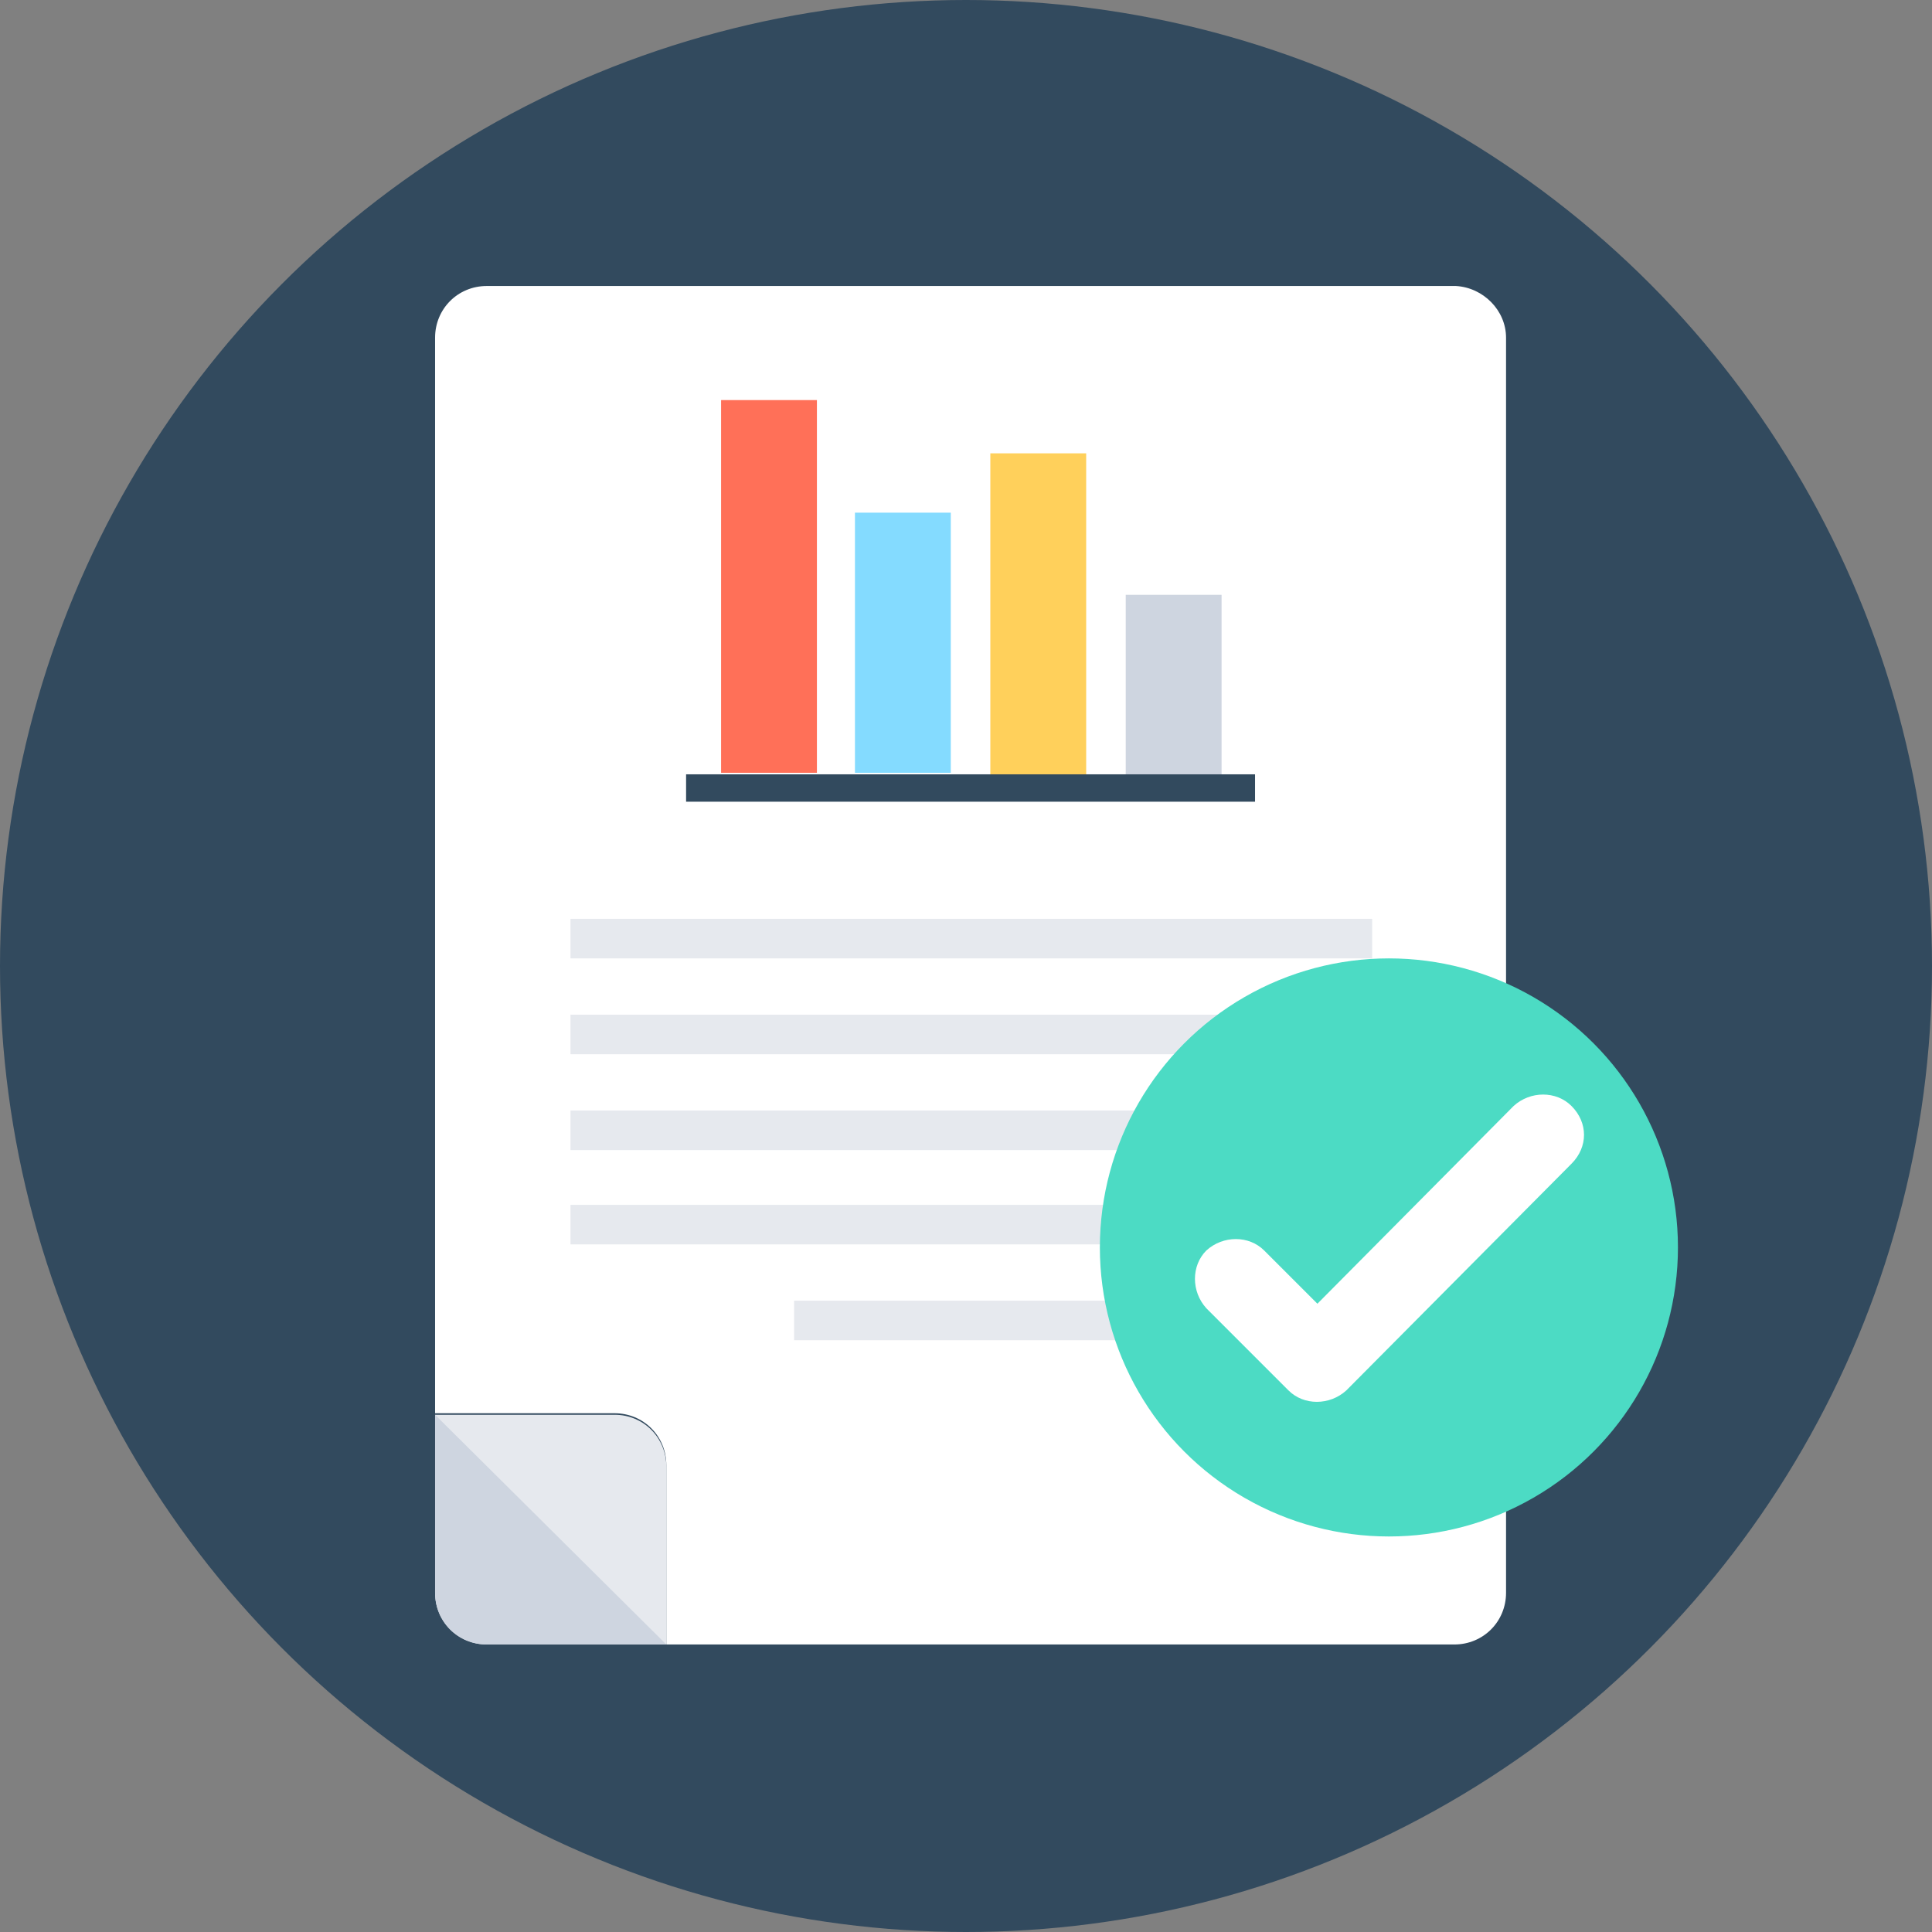
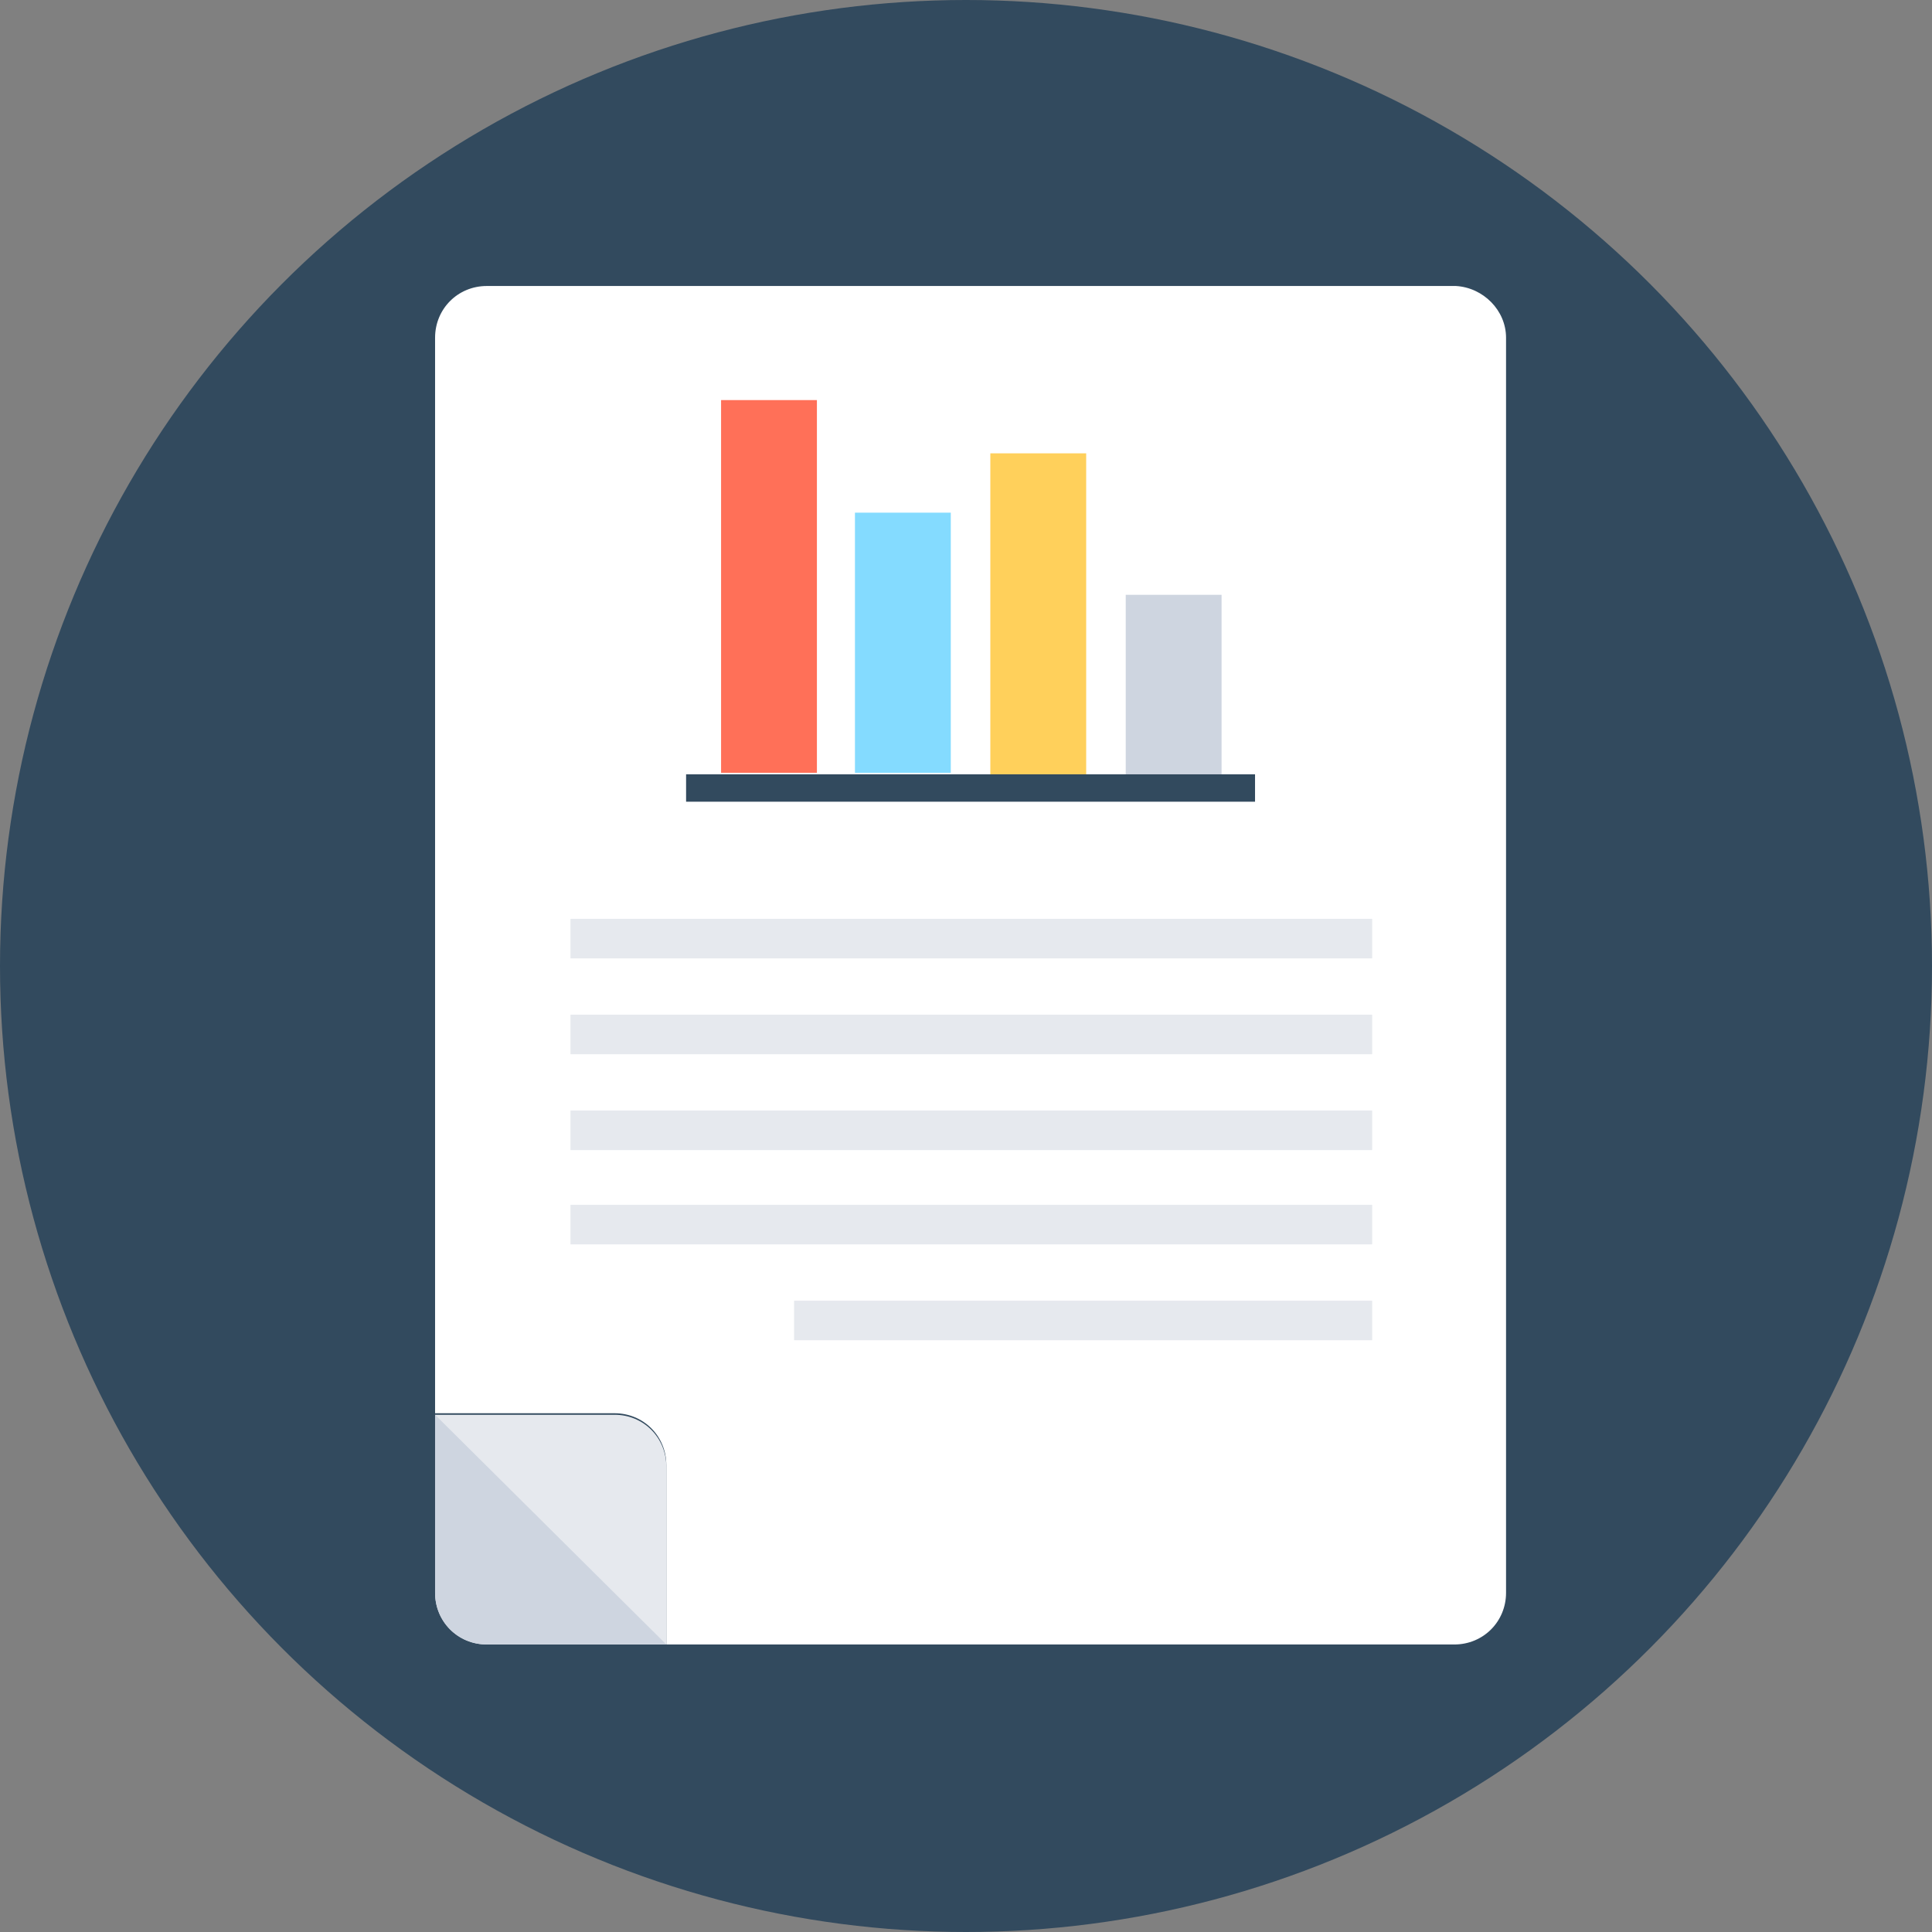
<svg xmlns="http://www.w3.org/2000/svg" version="1.1" id="Layer_1" viewBox="0 0 508 508" xml:space="preserve">
  <rect x="0" y="0" width="508" height="508" fill="#808080" stroke="none" />
  <circle style="fill:#324A5E;" cx="254" cy="254" r="254" />
  <path style="fill:#FFFFFF;" d="M396,88.8v330c0,7.6-6,13.6-13.6,13.6H175.2v-47.2c0-7.6-6-13.6-13.6-13.6h-47.2V88.8  c0-7.6,6-13.6,13.6-13.6h254.8C390,75.6,396,81.6,396,88.8z" />
  <path style="fill:#E6E9EE;" d="M175.2,432.4H128c-7.6,0-13.6-6-13.6-13.6V372h47.2c7.6,0,13.6,6,13.6,13.6L175.2,432.4L175.2,432.4z  " />
  <g>
    <path style="fill:#CED5E0;" d="M175.2,432.4H128c-7.6,0-13.6-6-13.6-13.6V372L175.2,432.4z" />
    <rect x="296" y="156.4" style="fill:#CED5E0;" width="25.2" height="47.2" />
  </g>
  <rect x="260.4" y="119.2" style="fill:#FFD05B;" width="25.2" height="84.4" />
  <rect x="224.8" y="134.8" style="fill:#84DBFF;" width="25.2" height="68.4" />
  <rect x="189.6" y="105.2" style="fill:#FF7058;" width="25.2" height="98" />
  <rect x="180.4" y="203.6" style="fill:#324A5E;" width="149.6" height="7.2" />
  <g>
    <rect x="150" y="292" style="fill:#E6E9EE;" width="210.8" height="10.4" />
    <rect x="150" y="266.8" style="fill:#E6E9EE;" width="210.8" height="10.4" />
    <rect x="150" y="241.6" style="fill:#E6E9EE;" width="210.8" height="10.4" />
    <rect x="150" y="316.8" style="fill:#E6E9EE;" width="210.8" height="10.4" />
    <rect x="208.8" y="342" style="fill:#E6E9EE;" width="152" height="10.4" />
  </g>
-   <circle style="fill:#4CDBC4;" cx="365.2" cy="328" r="76" />
-   <path style="fill:#FFFFFF;" d="M413.2,290.8c-4-4-10.8-4-15.2,0l-51.6,52l-14-14c-4-4-10.8-4-15.2,0c-4,4-4,10.8,0,15.2l14,14  c0,0,3.2,3.2,7.6,7.6c4,4,10.8,4,15.2,0l59.2-59.6C417.6,301.6,417.6,295.2,413.2,290.8z" />
</svg>